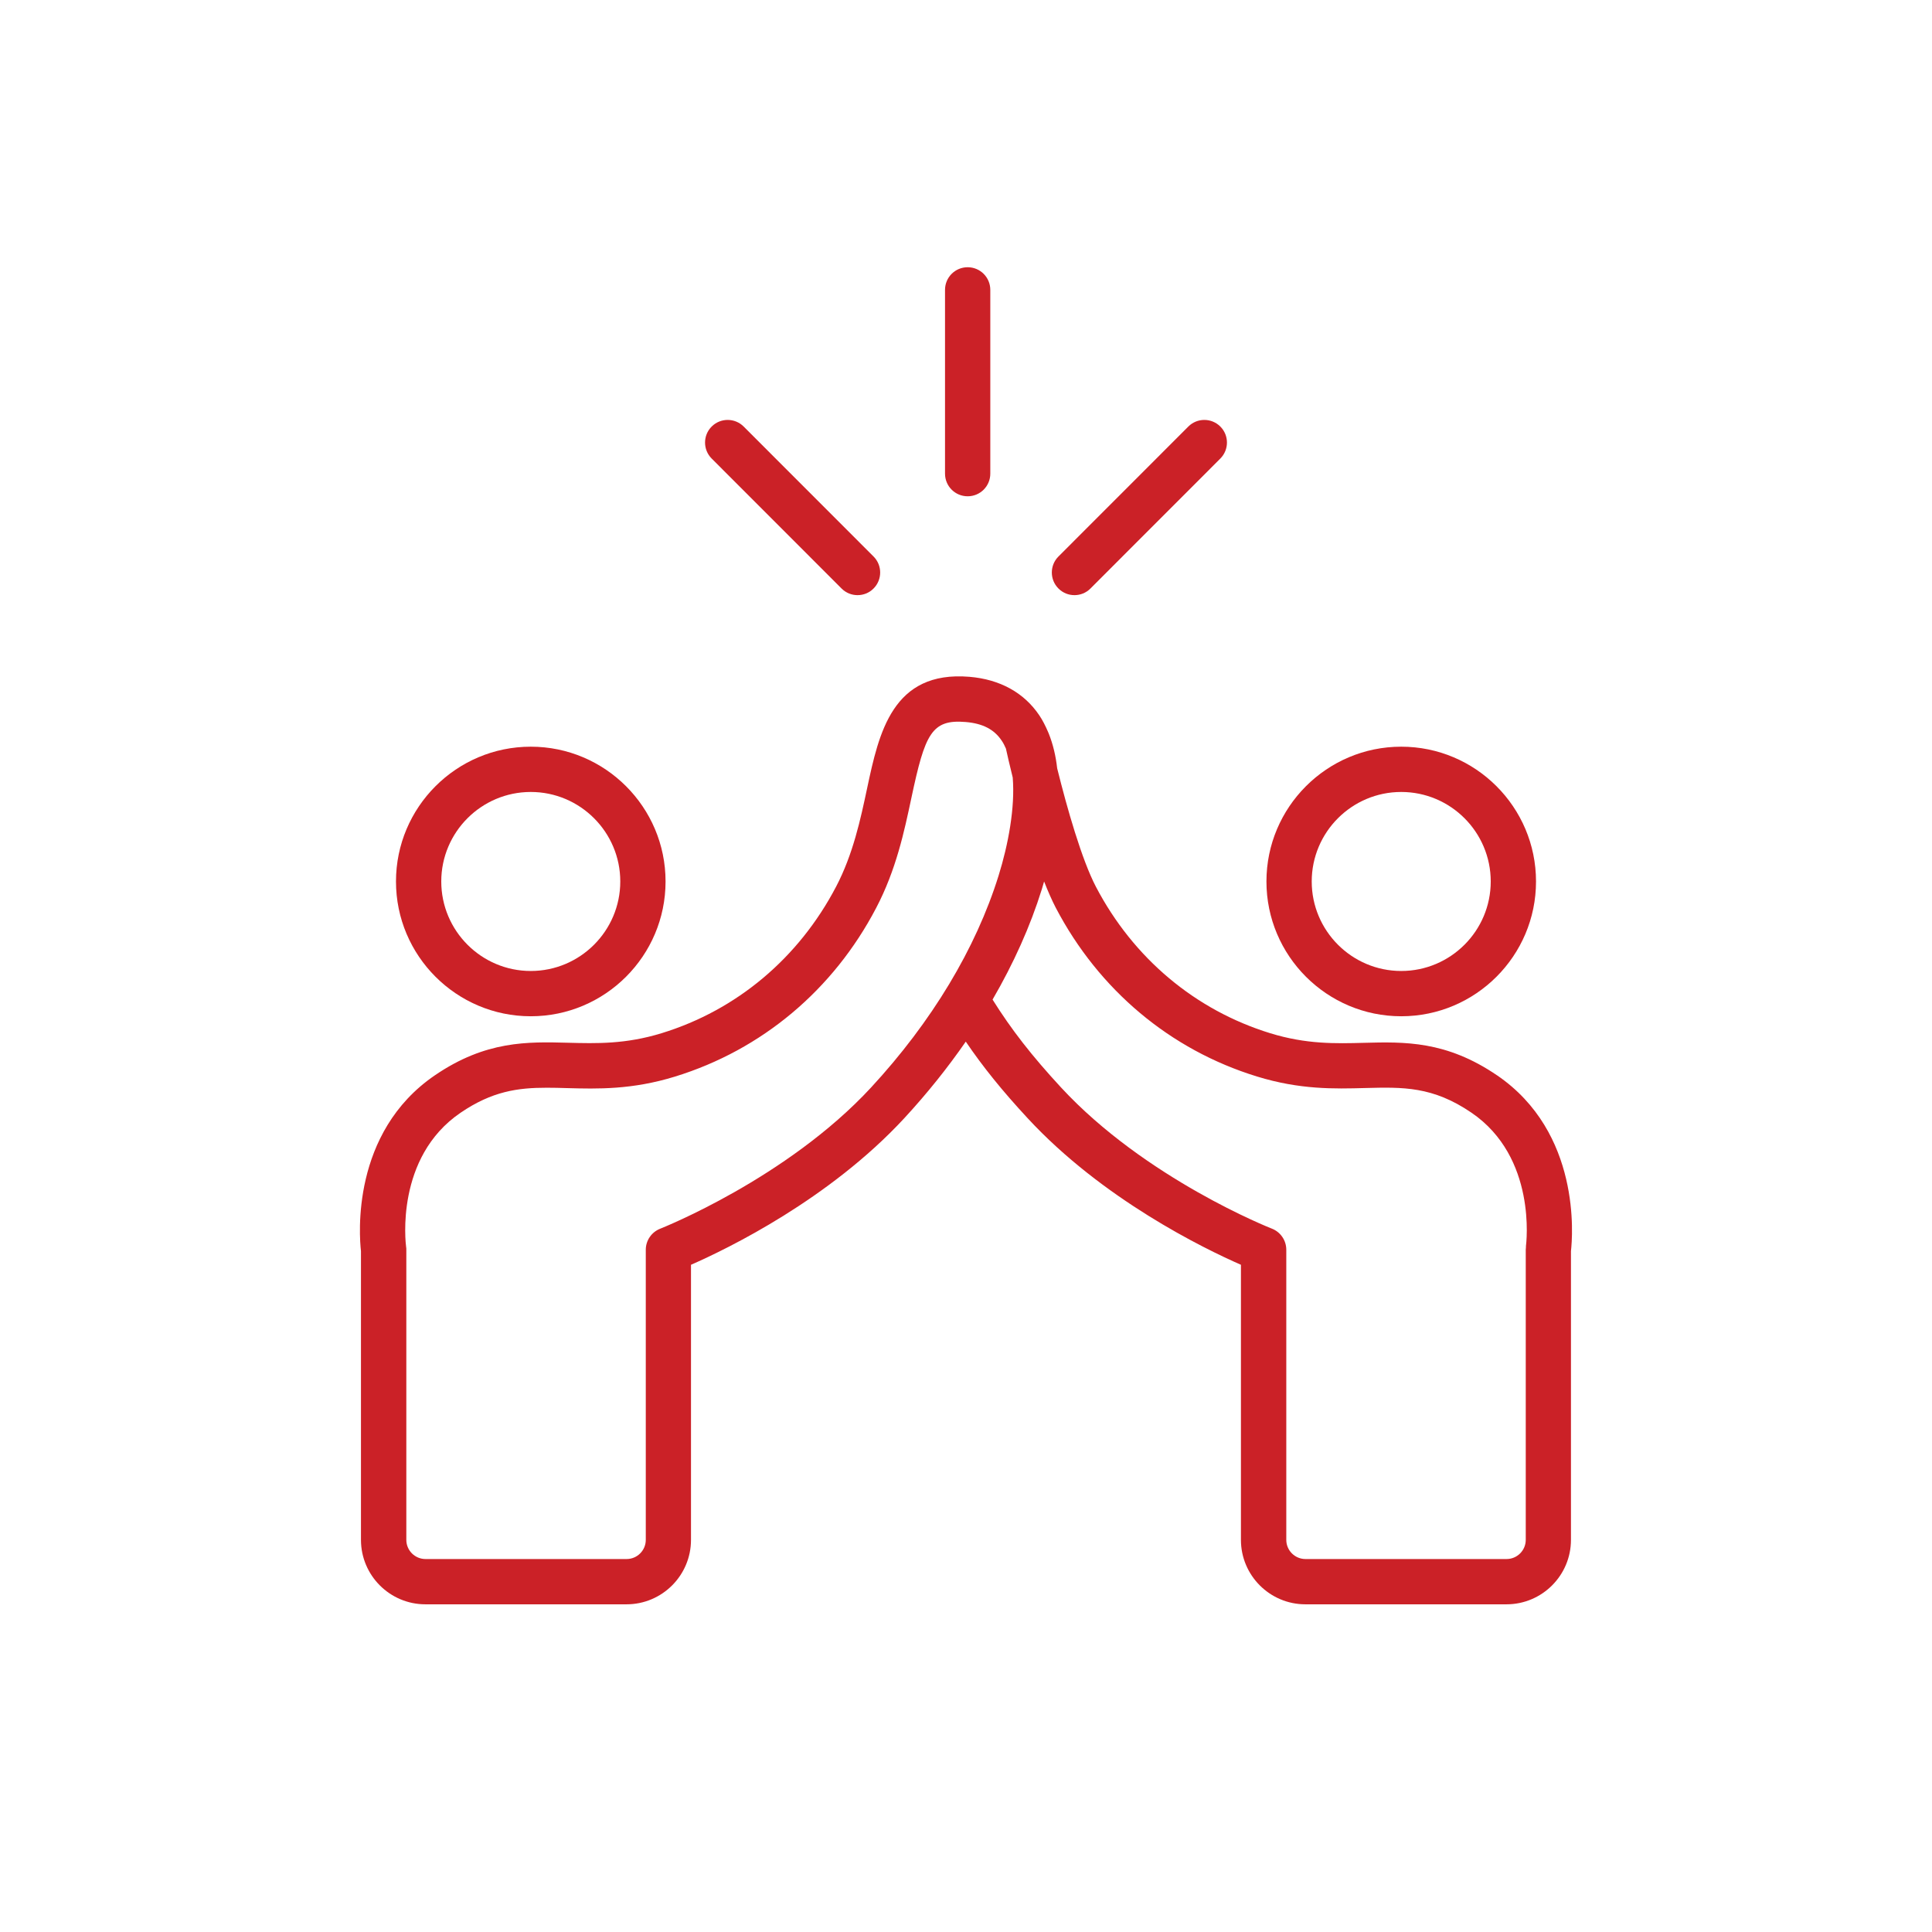
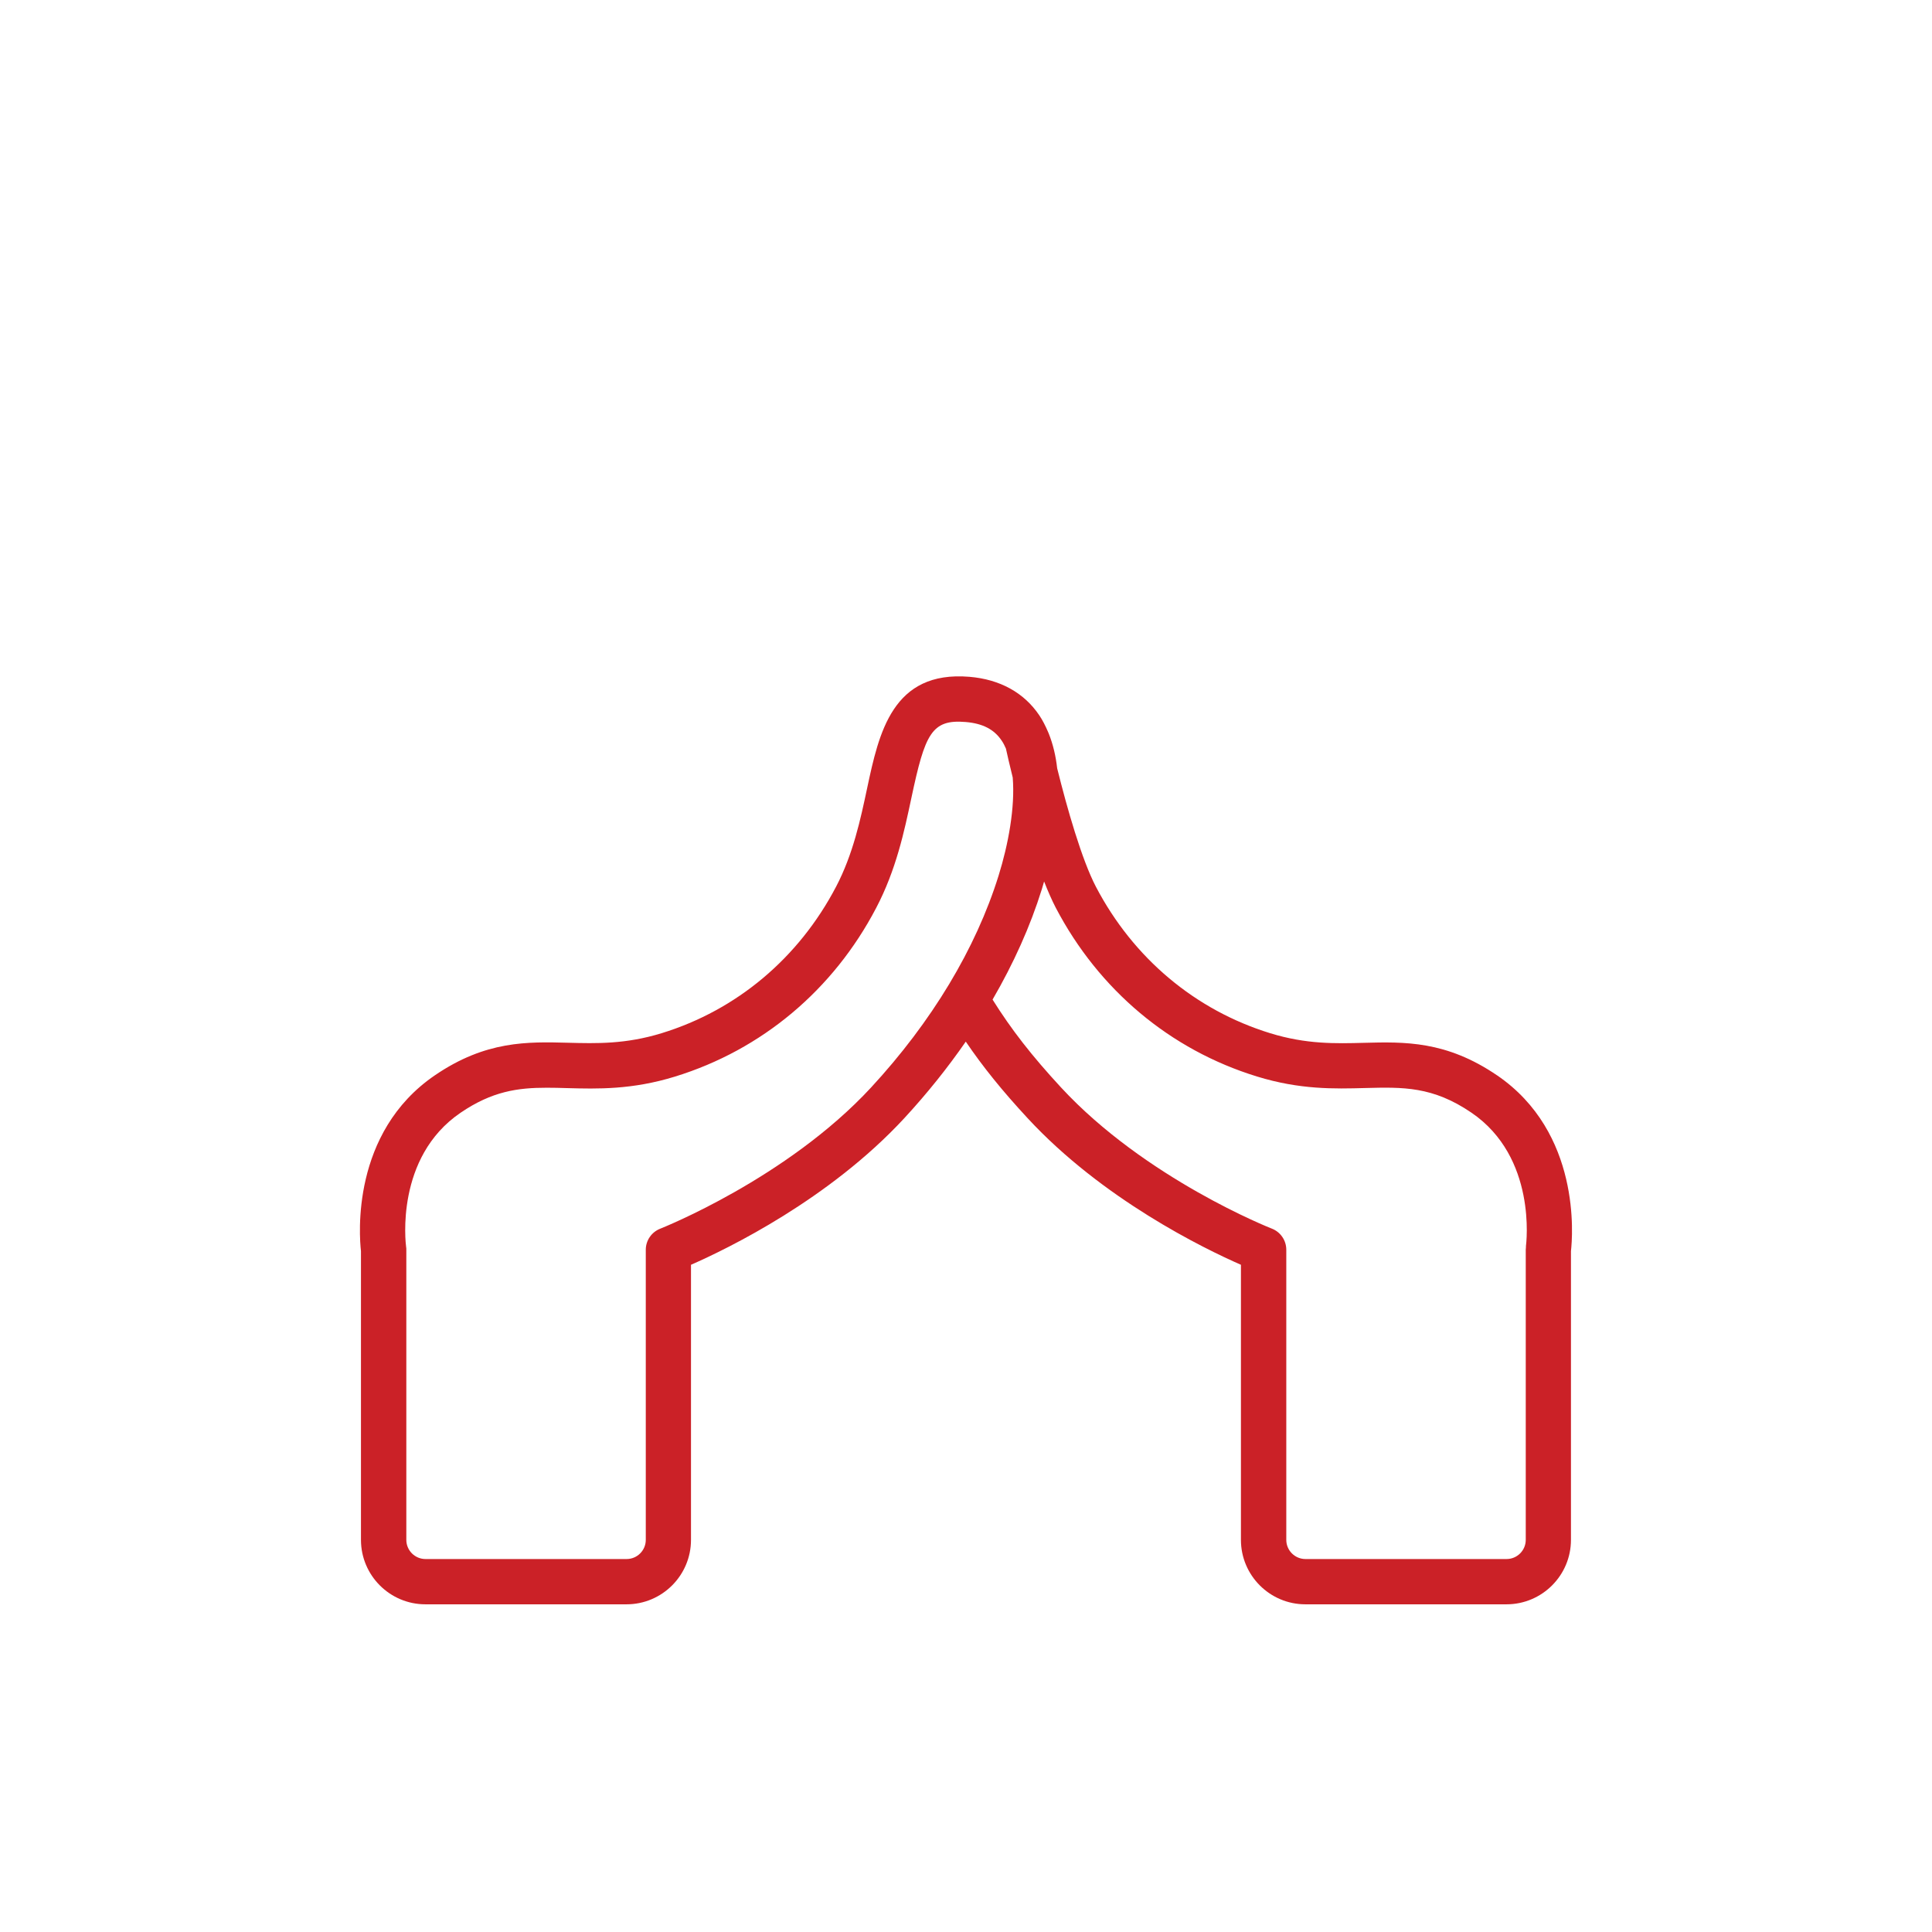
<svg xmlns="http://www.w3.org/2000/svg" version="1.1" width="80" height="80" viewBox="0 0 256 256">
  <g id="icon-hrajeme-fer" viewBox="0 0 256 256">
-     <path fill="#cb2127" d="M111.51,77.98c.59,.59,1.35,.88,2.12,.88s1.54-.29,2.12-.88c1.17-1.17,1.17-3.07,0-4.24l-17.21-17.22c-1.17-1.17-3.07-1.17-4.24,0-1.17,1.17-1.17,3.07,0,4.24l17.21,17.22Z" />
-     <path fill="#cb2127" d="M142.37,78.86c.77,0,1.54-.29,2.12-.88l17.21-17.22c1.17-1.17,1.17-3.07,0-4.24-1.17-1.17-3.07-1.17-4.24,0l-17.21,17.22c-1.17,1.17-1.17,3.07,0,4.24,.59,.59,1.35,.88,2.12,.88Z" />
-     <path fill="#cb2127" d="M128.22,65.76c1.66,0,3-1.34,3-3v-24.35c0-1.66-1.34-3-3-3s-3,1.34-3,3v24.35c0,1.66,1.34,3,3,3Z" />
-     <path fill="#cb2127" d="M70.33,134.66c9.85,0,17.86-8.01,17.86-17.86s-8.01-17.86-17.86-17.86-17.86,8.01-17.86,17.86,8.01,17.86,17.86,17.86Zm0-29.72c6.54,0,11.86,5.32,11.86,11.86s-5.32,11.86-11.86,11.86-11.86-5.32-11.86-11.86,5.32-11.86,11.86-11.86Z" />
-     <path fill="#cb2127" d="M185.67,134.66c9.85,0,17.86-8.01,17.86-17.86s-8.01-17.86-17.86-17.86-17.86,8.01-17.86,17.86,8.01,17.86,17.86,17.86Zm0-29.72c6.54,0,11.86,5.32,11.86,11.86s-5.32,11.86-11.86,11.86-11.86-5.32-11.86-11.86,5.32-11.86,11.86-11.86Z" />
    <path fill="#cb2127" d="M198.37,142.49c-6.74-4.6-12.29-4.45-17.65-4.31-3.75,.1-7.63,.2-12.4-1.27-9.95-3.06-18.15-9.95-23.1-19.4-1.87-3.57-3.82-10.38-5.14-15.71-.18-1.61-.54-3.17-1.12-4.61-.04-.1-.08-.19-.12-.28-.32-.74-.68-1.46-1.13-2.13-2.02-3-5.21-4.76-9.25-5.1-10.21-.85-12,7.44-13.56,14.76-.87,4.1-1.86,8.75-4.12,13.06-4.95,9.45-13.15,16.34-23.1,19.4-4.77,1.47-8.65,1.37-12.4,1.27-5.37-.14-10.91-.29-17.65,4.31-11.13,7.59-10.03,21.28-9.8,23.3v38.26c0,4.71,3.83,8.54,8.54,8.54h26.65c4.71,0,8.54-3.83,8.54-8.54v-36.45c4.95-2.17,18.35-8.7,28.27-19.43,3.01-3.26,5.73-6.66,8.14-10.14,2.29,3.37,4.82,6.5,8.19,10.14,9.92,10.73,23.32,17.26,28.27,19.43v36.45c0,4.71,3.83,8.54,8.54,8.54h26.65c4.71,0,8.54-3.83,8.54-8.54v-38.26c.23-2.02,1.33-15.71-9.8-23.3Zm-82.94,1.6c-11.16,12.07-27.78,18.65-27.95,18.72-1.15,.45-1.91,1.56-1.91,2.79v38.44c0,1.4-1.14,2.54-2.54,2.54h-26.65c-1.4,0-2.54-1.14-2.54-2.54v-38.44c0-.13,0-.27-.03-.4-.06-.48-1.46-11.84,7.21-17.75,4.19-2.86,7.6-3.32,11.43-3.32,.87,0,1.75,.02,2.68,.05,4.04,.11,8.61,.23,14.32-1.53,11.49-3.54,20.96-11.47,26.65-22.35,2.64-5.04,3.72-10.12,4.67-14.6,1.8-8.47,2.67-10.41,7.19-10.03,2.25,.19,3.77,.97,4.77,2.47,.22,.32,.4,.68,.56,1.05,.17,.78,.48,2.14,.9,3.83,.33,3.97-.59,8.9-1.88,13.03-3.01,9.65-8.85,19.35-16.89,28.05Zm86.77,21.1c-.02,.14-.03,.27-.03,.41v38.44c0,1.4-1.14,2.54-2.54,2.54h-26.65c-1.4,0-2.54-1.14-2.54-2.54v-38.44c0-1.24-.76-2.35-1.91-2.8-.17-.06-16.76-6.61-27.95-18.72-3.87-4.19-6.55-7.63-9.06-11.63,2.79-4.8,5-9.71,6.53-14.63,.1-.31,.2-.65,.3-1.02,.5,1.28,1.02,2.47,1.55,3.49,5.7,10.88,15.16,18.82,26.65,22.35,5.71,1.76,10.28,1.64,14.32,1.53,5.01-.13,8.97-.24,14.11,3.27,8.67,5.91,7.27,17.27,7.21,17.74Z" />
  </g>
</svg>